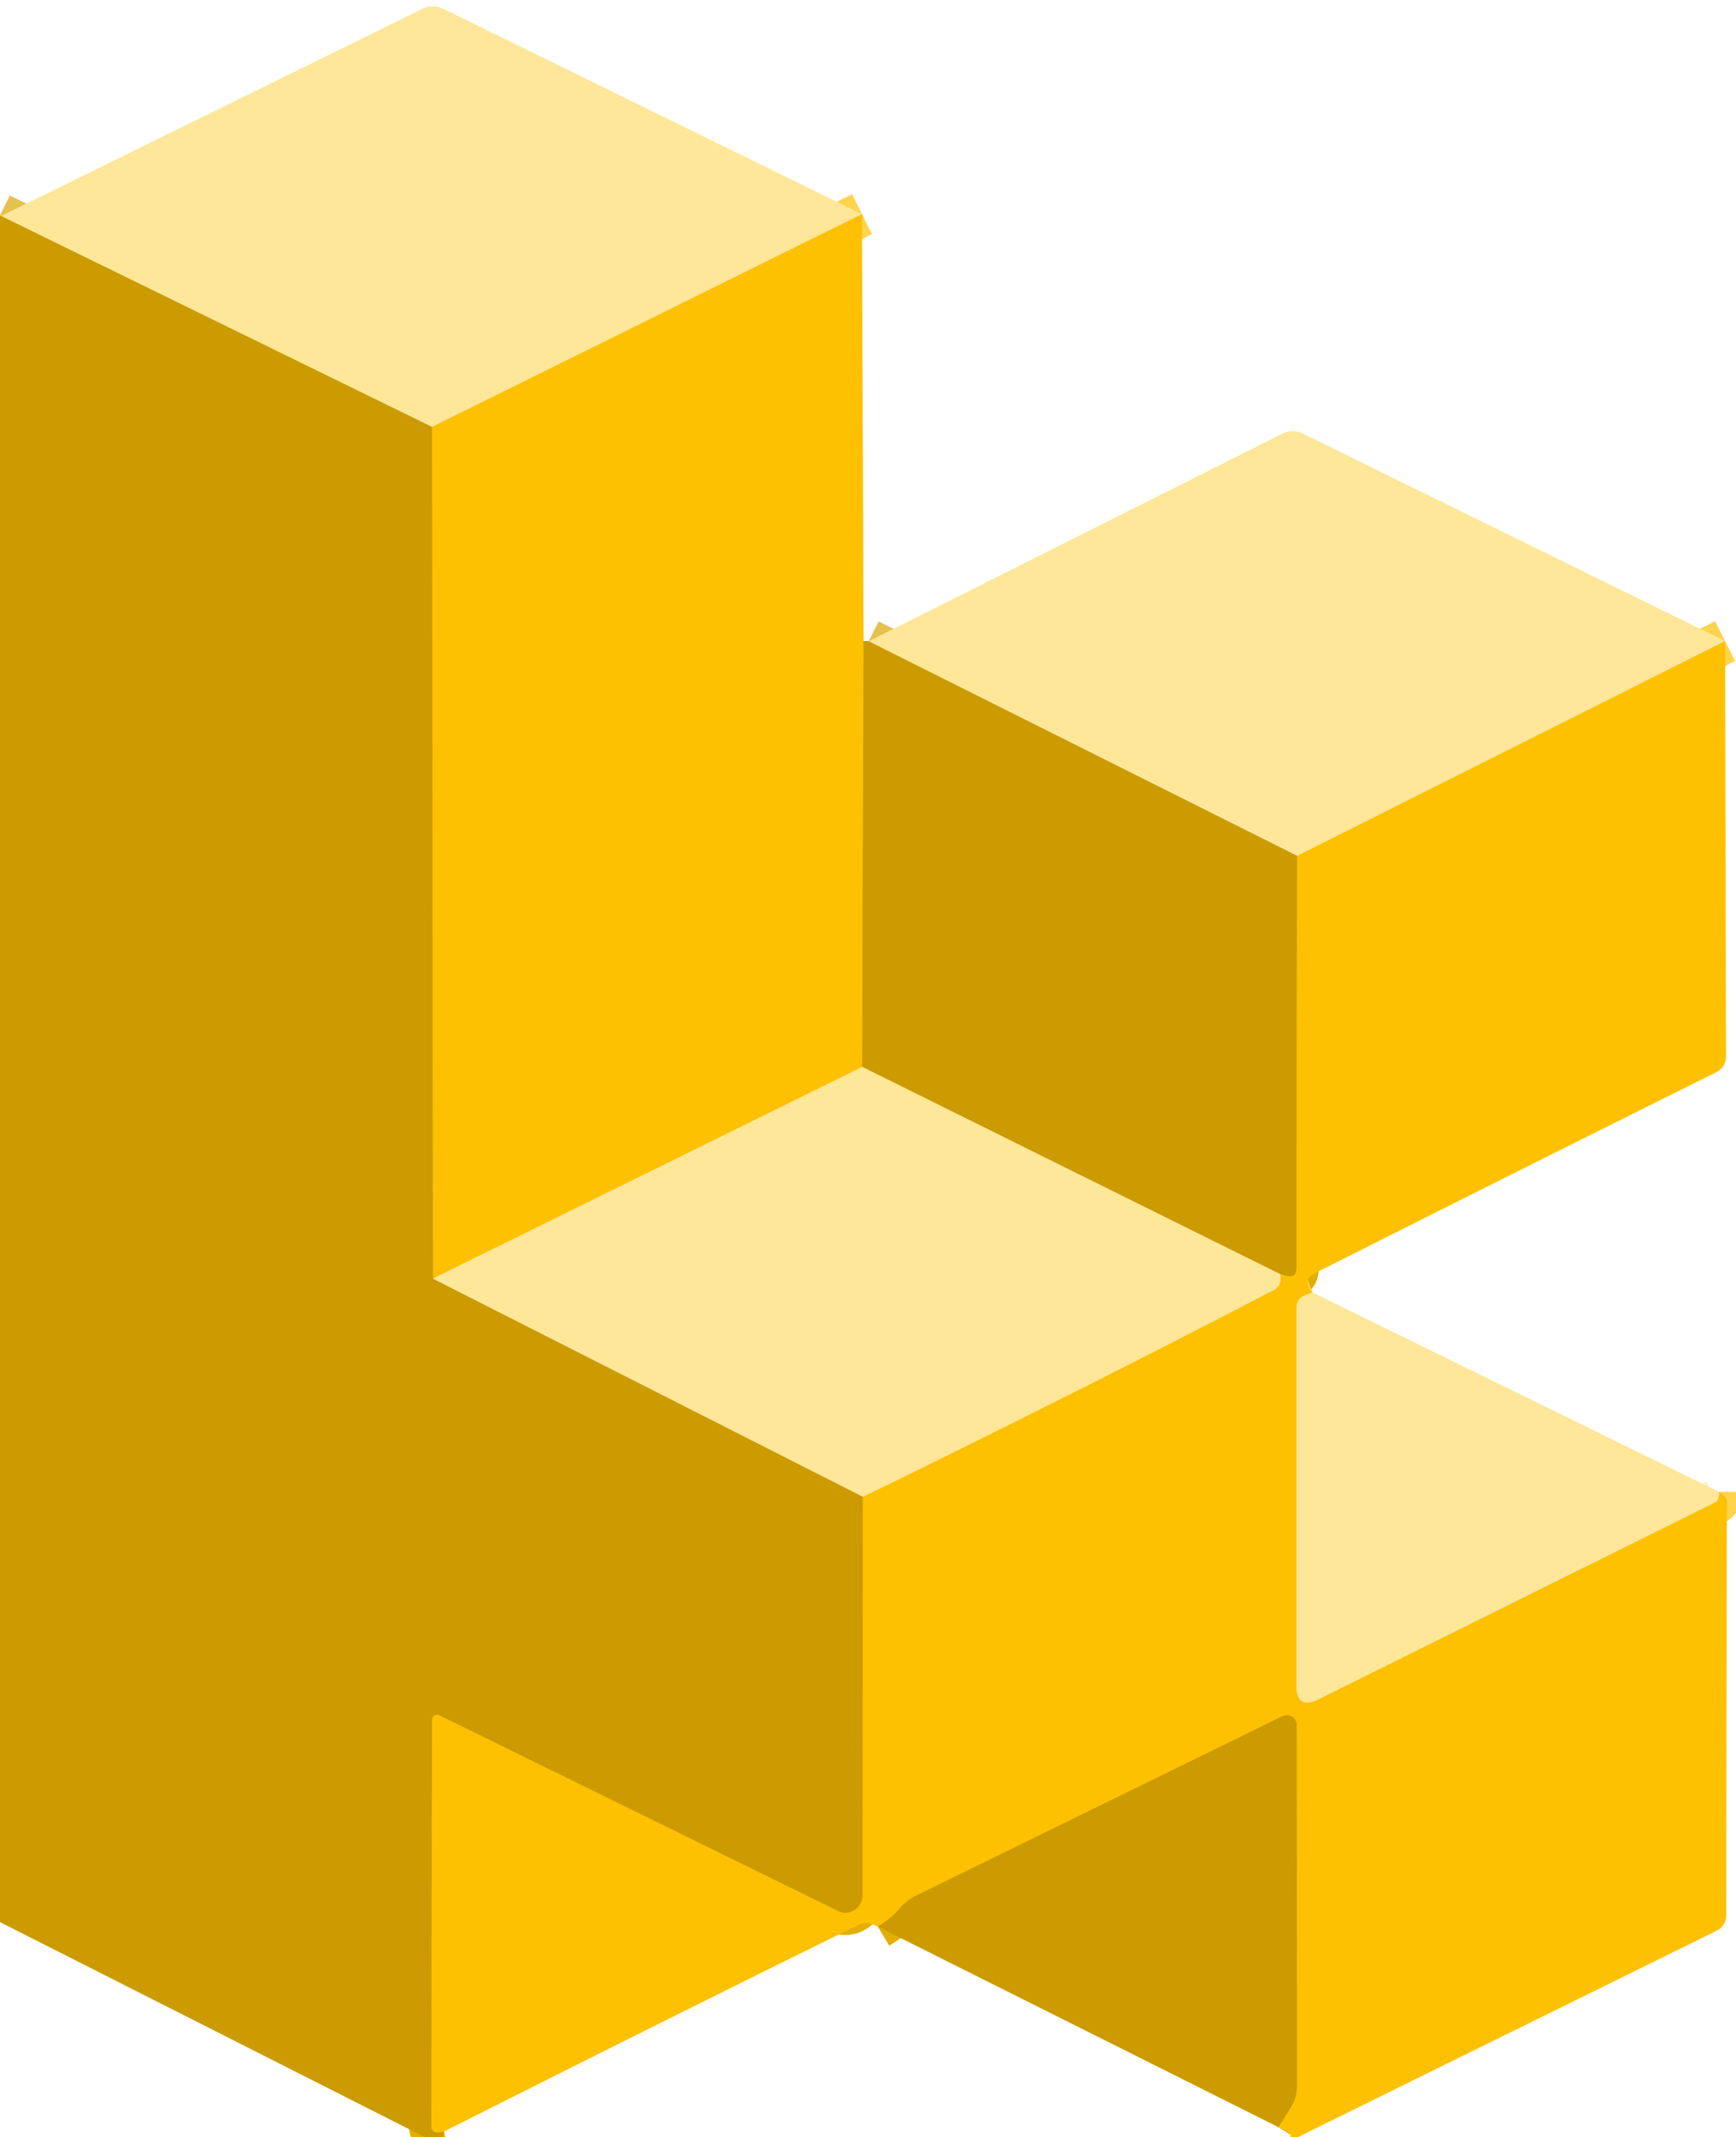
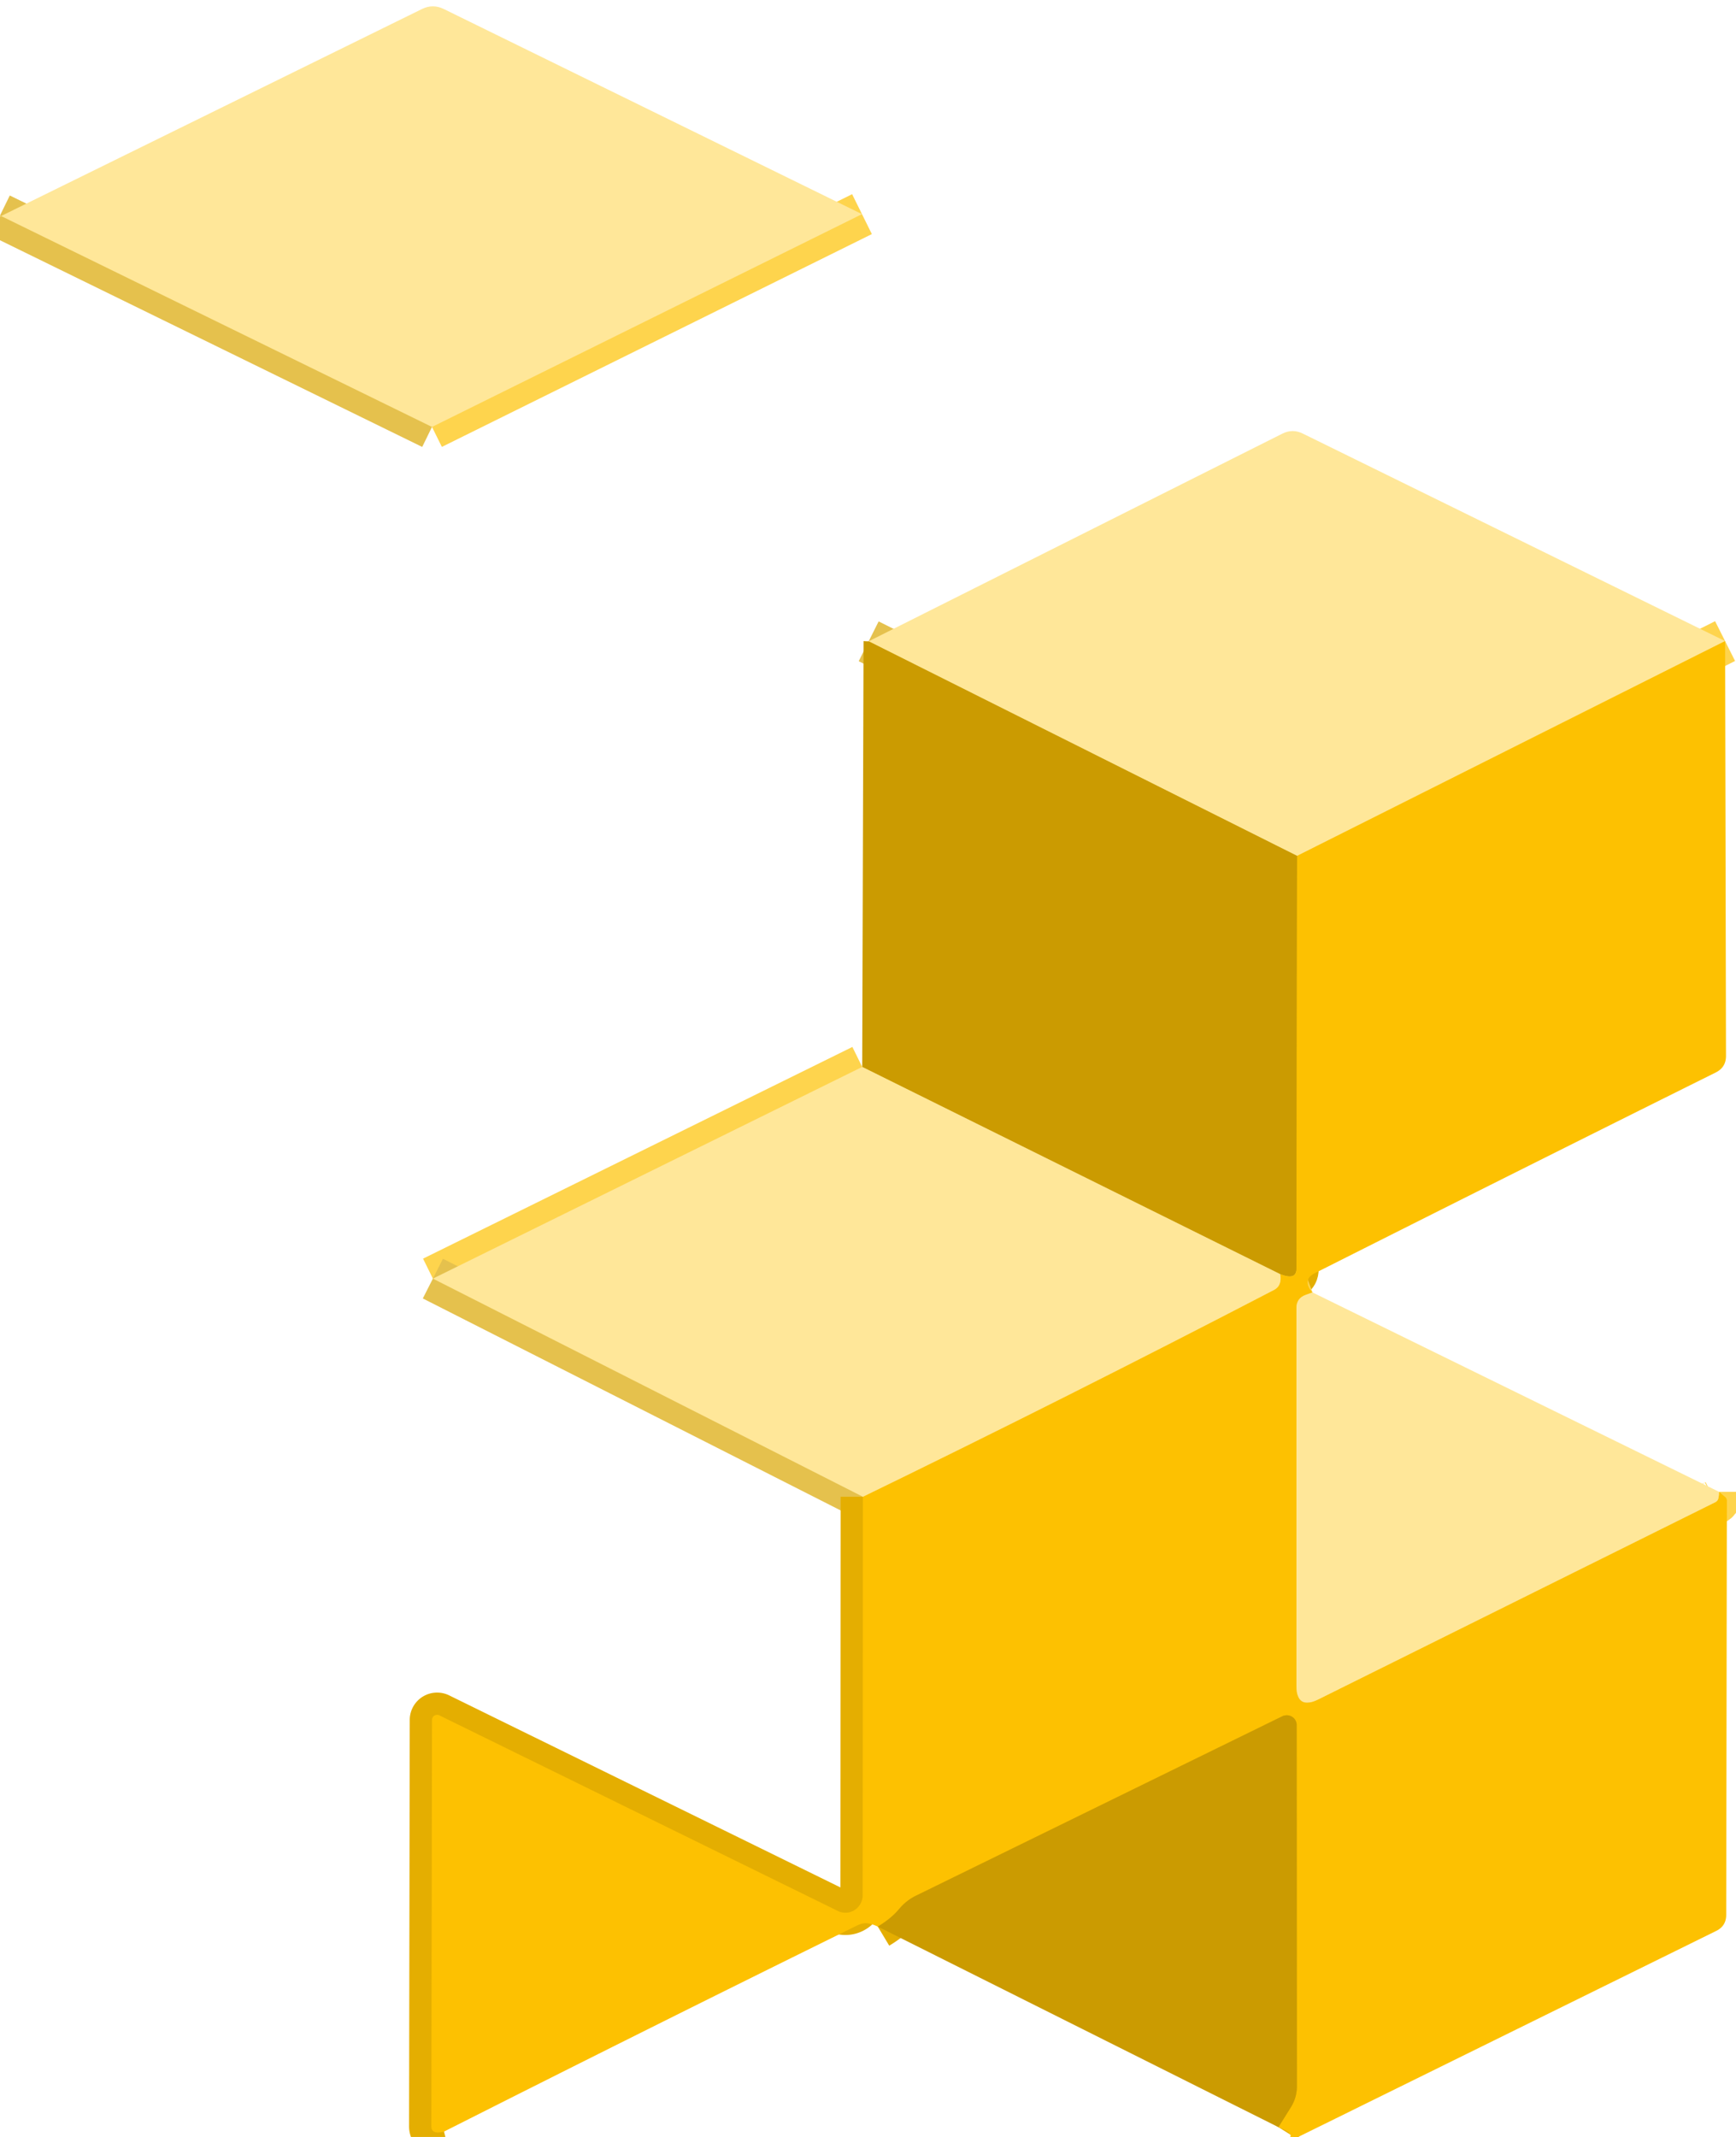
<svg xmlns="http://www.w3.org/2000/svg" version="1.1" viewBox="0.00 0.00 78.00 96.00">
  <g stroke-width="2.00" fill="none" stroke-linecap="butt">
    <path stroke="#fed44d" vector-effect="non-scaling-stroke" d="   M 38.73 9.62   L 19.41 19.18" />
    <path stroke="#e5c14d" vector-effect="non-scaling-stroke" d="   M 19.41 19.18   L 0.00 9.68" />
-     <path stroke="#e4ae01" vector-effect="non-scaling-stroke" d="   M 38.80 28.80   L 38.74 47.93" />
    <path stroke="#fed44d" vector-effect="non-scaling-stroke" d="   M 38.74 47.93   L 19.45 57.44" />
-     <path stroke="#e4ae01" vector-effect="non-scaling-stroke" d="   M 19.45 57.44   L 19.41 19.18" />
    <path stroke="#e5c14d" vector-effect="non-scaling-stroke" d="   M 19.45 57.44   L 38.77 67.24" />
    <path stroke="#e4ae01" vector-effect="non-scaling-stroke" d="   M 38.77 67.24   L 38.76 85.15   A 0.78 0.77 -77.1 0 1 37.65 85.85   L 19.74 77.06   A 0.23 0.23 0.0 0 0 19.41 77.26   L 19.38 95.52   Q 19.38 95.79 19.66 95.80   Q 19.79 95.80 19.95 95.76" />
    <path stroke="#fed44d" vector-effect="non-scaling-stroke" d="   M 77.51 28.80   L 58.28 38.45" />
    <path stroke="#e5c14d" vector-effect="non-scaling-stroke" d="   M 58.28 38.45   L 39.03 28.81" />
    <path stroke="#e4ae01" vector-effect="non-scaling-stroke" d="   M 58.28 38.45   Q 58.26 47.74 58.25 57.00   Q 58.25 57.53 57.52 57.24" />
    <path stroke="#e5c14d" vector-effect="non-scaling-stroke" d="   M 57.52 57.24   L 38.74 47.93" />
    <path stroke="#fed44d" vector-effect="non-scaling-stroke" d="   M 58.97 58.06   L 58.67 58.17   Q 58.25 58.32 58.25 58.76   L 58.25 75.73   Q 58.25 76.83 59.24 76.34   L 77.08 67.48   Q 77.19 67.42 77.21 67.30   Q 77.24 67.16 77.24 67.02" />
    <path stroke="#e4ae01" vector-effect="non-scaling-stroke" d="   M 57.44 95.56   L 58.01 94.65   Q 58.27 94.22 58.27 93.73   L 58.26 77.50   A 0.45 0.44 -12.9 0 0 57.62 77.10   L 41.18 85.15   Q 40.72 85.37 40.39 85.77   Q 40.04 86.19 39.44 86.55" />
    <path stroke="#fed44d" vector-effect="non-scaling-stroke" d="   M 38.77 67.24   Q 48.08 62.71 57.24 57.95   Q 57.61 57.76 57.52 57.24" />
  </g>
  <path fill="#ffe799" d="   M 38.73 9.62   L 19.41 19.18   L 0.00 9.68   Q -0.01 9.70 0.00 9.73   L 18.97 0.40   Q 19.45 0.17 19.93 0.40   L 38.73 9.62   Z" />
-   <path fill="#fdc101" d="   M 38.73 9.62   L 38.80 28.80   L 38.74 47.93   L 19.45 57.44   L 19.41 19.18   L 38.73 9.62   Z" />
-   <path fill="#cb9b01" d="   M 0.00 9.68   L 19.41 19.18   L 19.45 57.44   L 38.77 67.24   L 38.76 85.15   A 0.78 0.77 -77.1 0 1 37.65 85.85   L 19.74 77.06   A 0.23 0.23 0.0 0 0 19.41 77.26   L 19.38 95.52   Q 19.38 95.79 19.66 95.80   Q 19.79 95.80 19.95 95.76   Q 19.91 95.88 19.88 96.00   L 19.07 96.00   L 0.00 86.35   L 0.00 9.68   Z" />
  <path fill="#ffe799" d="   M 77.51 28.80   L 58.28 38.45   L 39.03 28.81   L 57.62 19.48   Q 58.08 19.25 58.54 19.48   L 77.51 28.80   Z" />
  <path fill="#cb9b01" d="   M 38.80 28.80   Q 38.91 28.81 39.03 28.81   L 58.28 38.45   Q 58.26 47.74 58.25 57.00   Q 58.25 57.53 57.52 57.24   L 38.74 47.93   L 38.80 28.80   Z" />
  <path fill="#fdc101" d="   M 77.51 28.80   L 77.55 47.44   Q 77.55 47.95 77.09 48.18   Q 68.02 52.69 59.07 57.20   Q 58.79 57.34 58.76 57.54   Q 58.72 57.79 58.97 58.06   L 58.67 58.17   Q 58.25 58.32 58.25 58.76   L 58.25 75.73   Q 58.25 76.83 59.24 76.34   L 77.08 67.48   Q 77.19 67.42 77.21 67.30   Q 77.24 67.16 77.24 67.02   L 77.50 67.24   A 0.23 0.22 19.7 0 1 77.59 67.42   L 77.56 86.02   Q 77.56 86.52 77.12 86.74   L 58.33 96.00   L 57.97 96.00   Q 58.09 95.81 57.44 95.56   L 58.01 94.65   Q 58.27 94.22 58.27 93.73   L 58.26 77.50   A 0.45 0.44 -12.9 0 0 57.62 77.10   L 41.18 85.15   Q 40.72 85.37 40.39 85.77   Q 40.04 86.19 39.44 86.55   Q 39.21 86.44 38.97 86.40   Q 38.76 86.38 38.51 86.50   Q 29.21 91.08 19.95 95.76   Q 19.79 95.80 19.66 95.80   Q 19.38 95.79 19.38 95.52   L 19.41 77.26   A 0.23 0.23 0.0 0 1 19.74 77.06   L 37.65 85.85   A 0.78 0.77 -77.1 0 0 38.76 85.15   L 38.77 67.24   Q 48.08 62.71 57.24 57.95   Q 57.61 57.76 57.52 57.24   Q 58.25 57.53 58.25 57.00   Q 58.26 47.74 58.28 38.45   L 77.51 28.80   Z" />
  <path fill="#ffe799" d="   M 38.74 47.93   L 57.52 57.24   Q 57.61 57.76 57.24 57.95   Q 48.08 62.71 38.77 67.24   L 19.45 57.44   L 38.74 47.93   Z" />
  <path fill="#ffe799" d="   M 58.97 58.06   L 77.24 67.02   Q 77.24 67.16 77.21 67.30   Q 77.19 67.42 77.08 67.48   L 59.24 76.34   Q 58.25 76.83 58.25 75.73   L 58.25 58.76   Q 58.25 58.32 58.67 58.17   L 58.97 58.06   Z" />
  <path fill="#cb9b01" d="   M 57.44 95.56   L 39.44 86.55   Q 40.04 86.19 40.39 85.77   Q 40.72 85.37 41.18 85.15   L 57.62 77.10   A 0.45 0.44 -12.9 0 1 58.26 77.50   L 58.27 93.73   Q 58.27 94.22 58.01 94.65   L 57.44 95.56   Z" />
</svg>